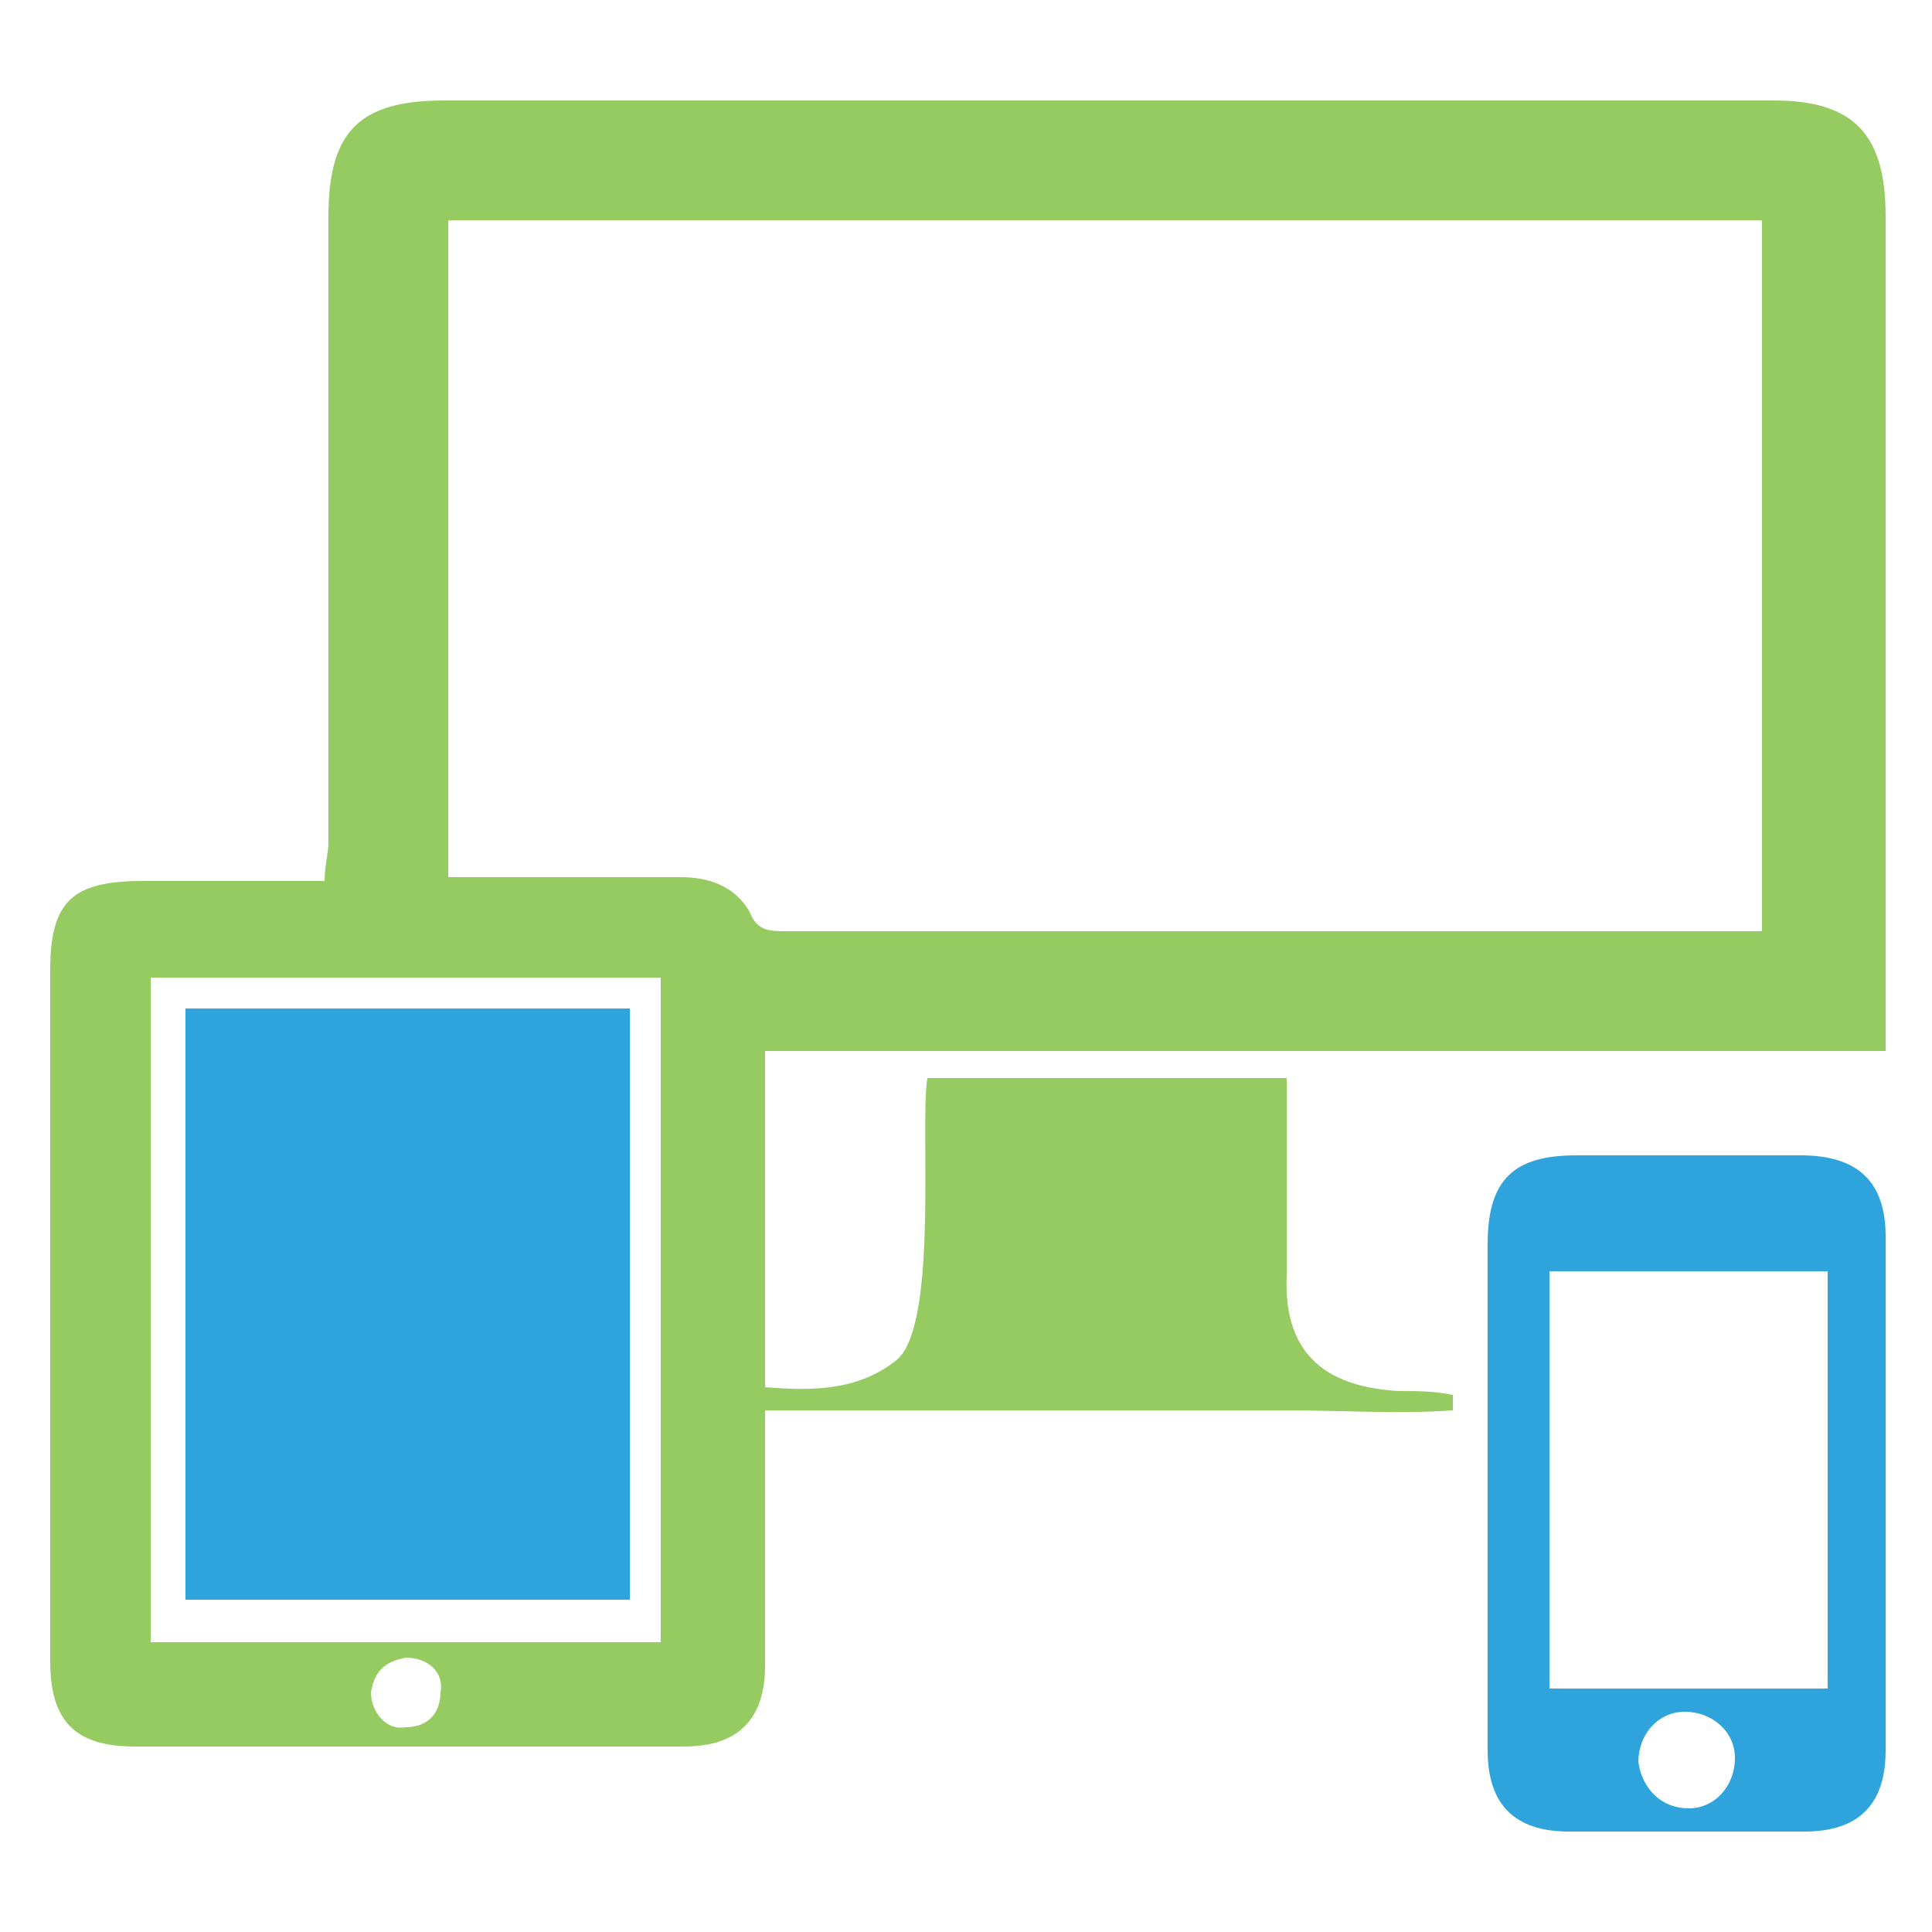
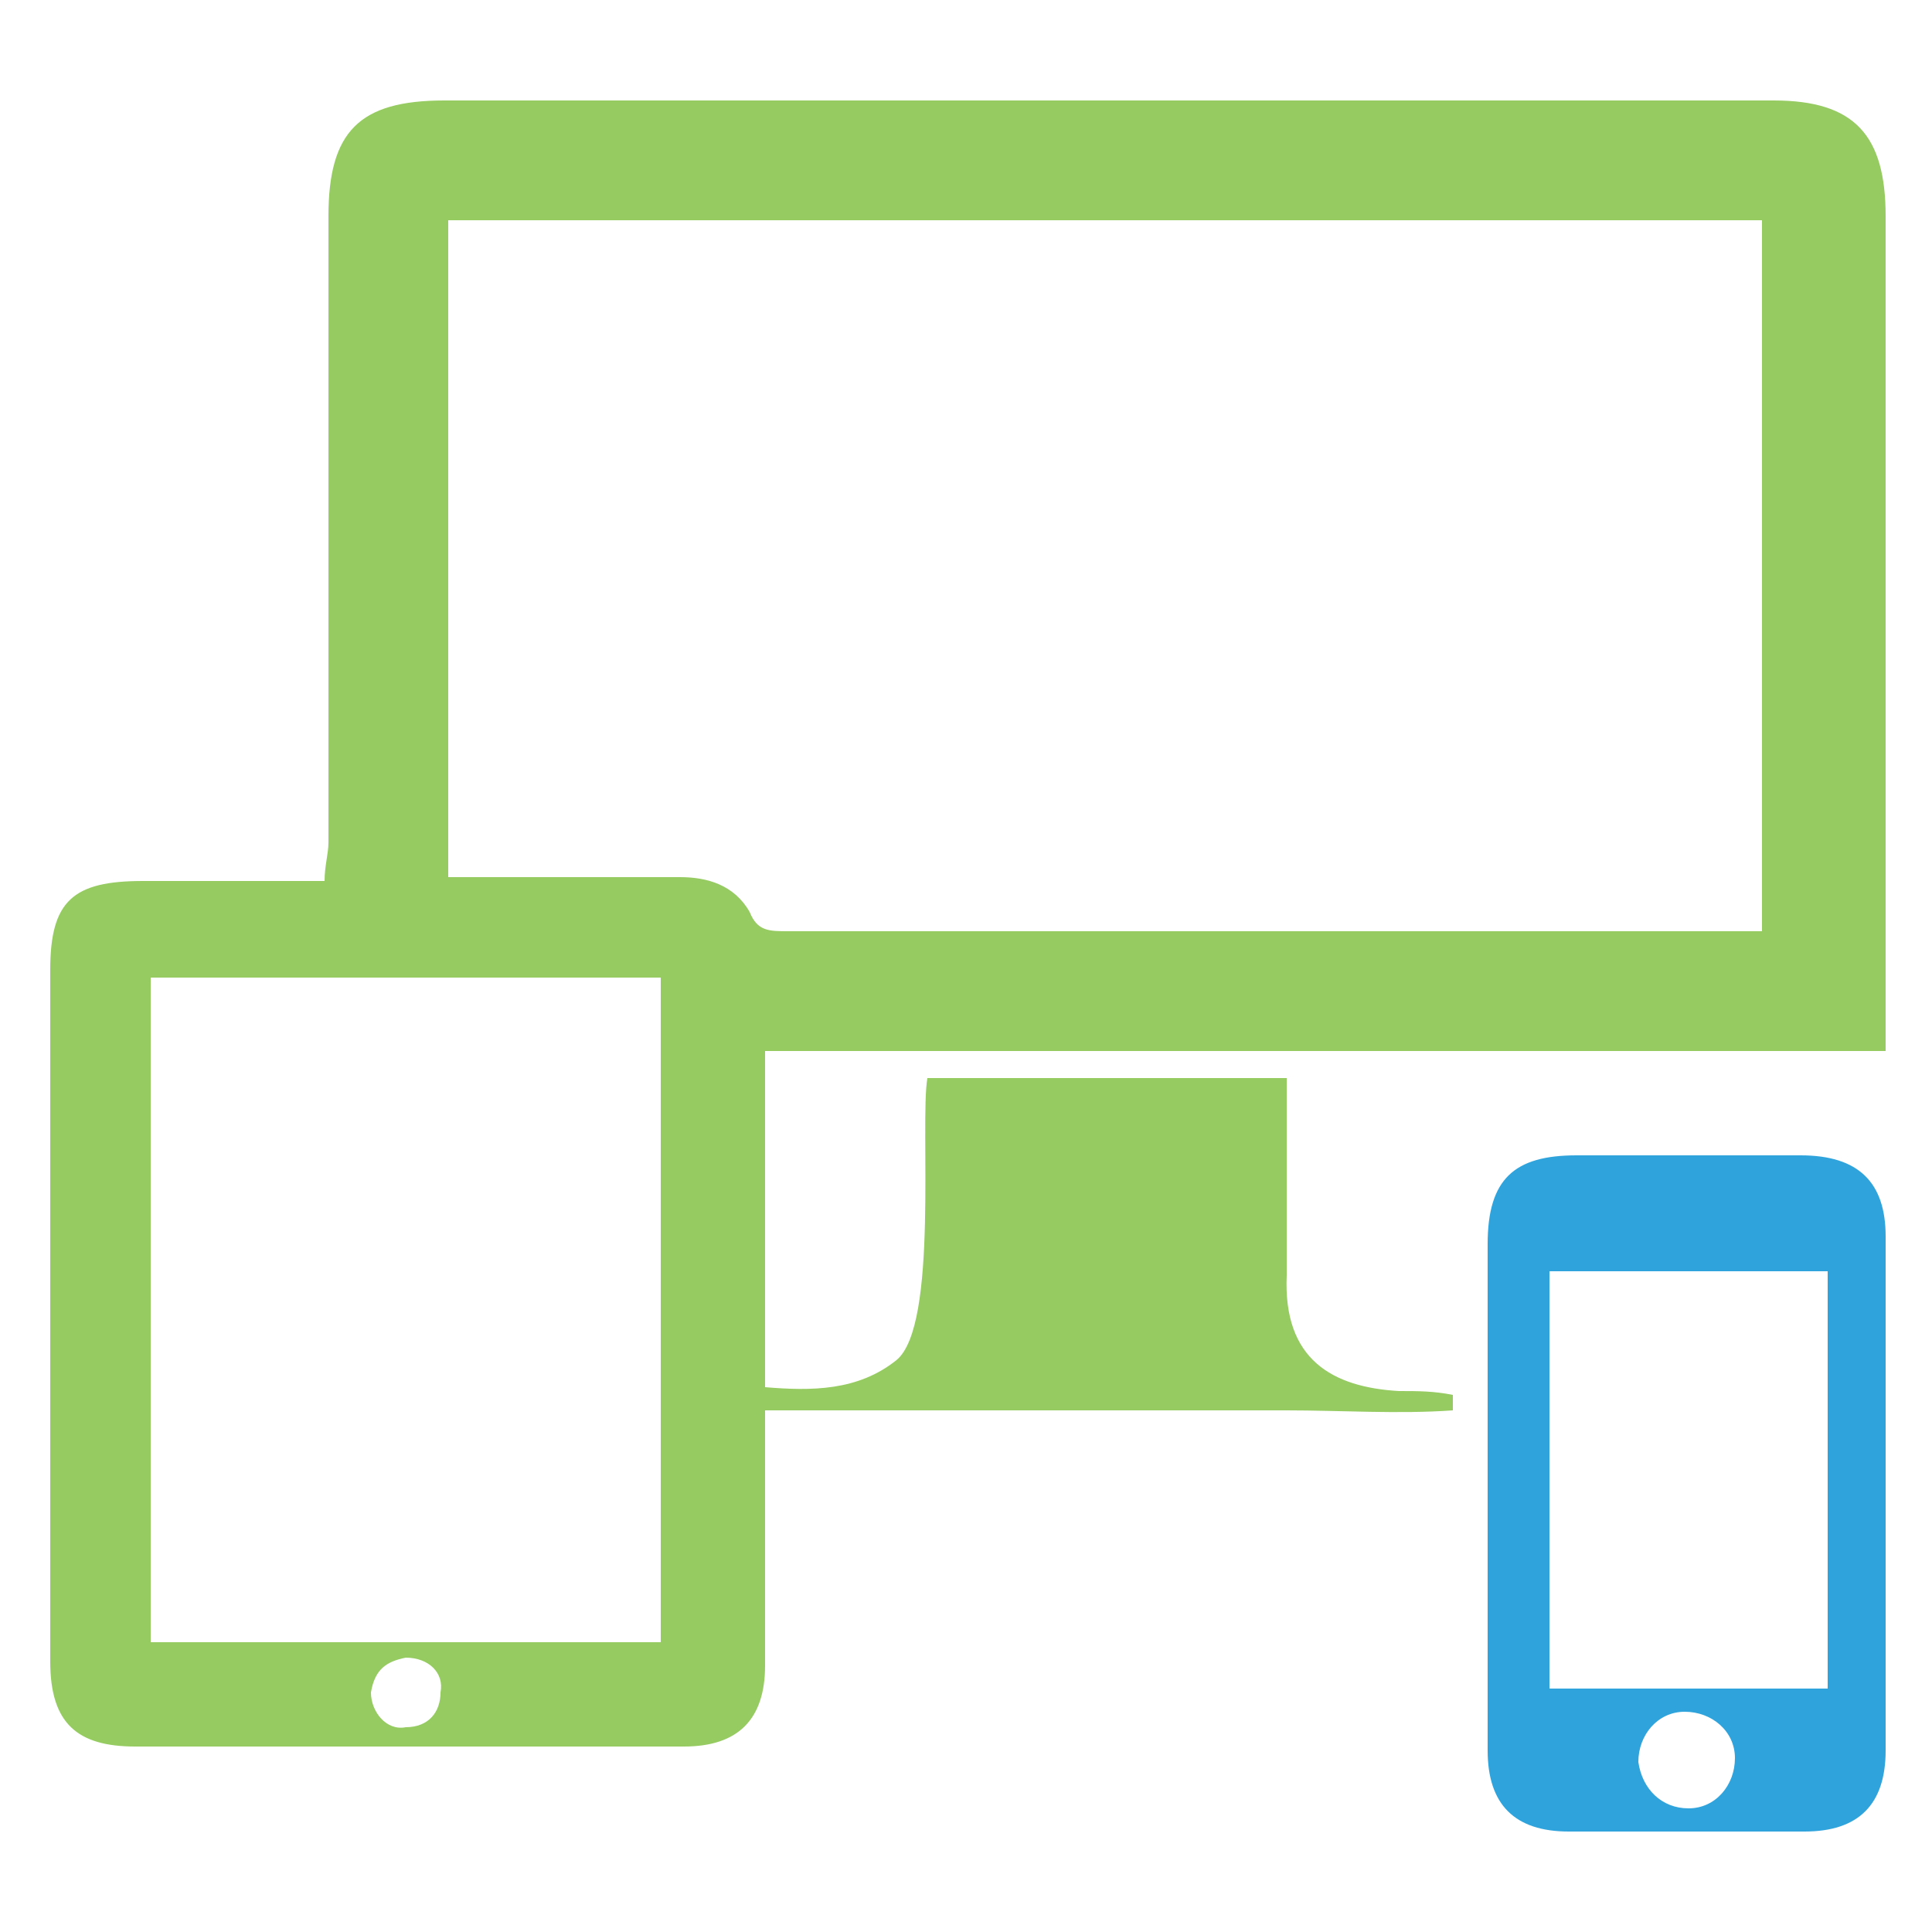
<svg xmlns="http://www.w3.org/2000/svg" version="1.1" id="Calque_1" x="0px" y="0px" viewBox="0 0 50 50" style="enable-background:new 0 0 50 50;" xml:space="preserve">
  <style type="text/css">
	.st0{fill:#95CB61;}
	.st1{fill:#2FA3DC;}
</style>
  <g>
    <path class="st0" d="M48.8,27.2c-9.7,0-19.3,0-29,0c0,2.9,0,5.8,0,8.7c1.2,0.1,2.4,0.1,3.4-0.7c1.1-0.9,0.6-6.1,0.8-7.3   c3.1,0,6.1,0,9.3,0c0,0.4,0,4.7,0,5.1c-0.1,2.2,1.2,2.9,2.9,3c0.5,0,0.9,0,1.4,0.1c0,0.1,0,0.3,0,0.4c-1.4,0.1-2.9,0-4.3,0   c-1.5,0-3,0-4.5,0c-1.5,0-3,0-4.5,0c-1.5,0-3,0-4.5,0c0,1.4,0,2.6,0,3.9c0,0.9,0,1.8,0,2.7c0,1.4-0.7,2.1-2.1,2.1   c-4.6,0-9.2,0-13.8,0c-0.1,0-0.2,0-0.4,0c-1.5,0-2.2-0.6-2.2-2.2c0-4.7,0-9.5,0-14.2c0-1.2,0-2.4,0-3.7c0-1.8,0.6-2.3,2.4-2.3   c1.5,0,3.1,0,4.7,0c0-0.4,0.1-0.7,0.1-1c0-5.4,0-10.8,0-16.2c0-2.2,0.8-3,3-3c11.5,0,22.9,0,34.4,0c2.1,0,2.9,0.9,2.9,3   c0,6.9,0,13.8,0,20.7C48.8,26.5,48.8,26.8,48.8,27.2z M11.6,5.7c0,5.7,0,11.3,0,17c0.3,0,0.6,0,0.8,0c1.7,0,3.5,0,5.2,0   c0.7,0,1.4,0.2,1.8,0.9c0.2,0.5,0.5,0.5,1,0.5c8.1,0,16.3,0,24.4,0c0.3,0,0.5,0,0.8,0c0-6.2,0-12.3,0-18.4   C34.3,5.7,23,5.7,11.6,5.7z M3.9,42.5c4.4,0,8.8,0,13.2,0c0-5.8,0-11.5,0-17.2c-4.4,0-8.8,0-13.2,0C3.9,31.1,3.9,36.7,3.9,42.5z    M10.5,42.9C10,43,9.7,43.2,9.6,43.8c0,0.5,0.4,1,0.9,0.9c0.6,0,0.9-0.4,0.9-0.9C11.5,43.3,11.1,42.9,10.5,42.9z" />
  </g>
  <path class="st1" d="M48.8,38.6c0,2.2,0,4.5,0,6.7c0,1.4-0.7,2.1-2.1,2.1c-2,0-4.1,0-6.1,0c-1.4,0-2.1-0.7-2.1-2.1  c0-4.4,0-8.8,0-13.1c0-1.7,0.7-2.3,2.3-2.3c1.9,0,3.9,0,5.8,0c1.5,0,2.2,0.7,2.2,2.1C48.8,34.2,48.8,36.4,48.8,38.6z M47.3,43.7  c0-3.6,0-7.2,0-10.8c-2.4,0-4.8,0-7.2,0c0,3.6,0,7.2,0,10.8C42.5,43.7,44.9,43.7,47.3,43.7z M43.7,46.8c0.7,0,1.2-0.6,1.2-1.3  c0-0.7-0.6-1.2-1.3-1.2c-0.7,0-1.2,0.6-1.2,1.3C42.5,46.3,43,46.8,43.7,46.8z" />
-   <path class="st1" d="M4.8,41.4c3.9,0,7.7,0,11.5,0c0-5.1,0-10.2,0-15.3c-3.9,0-7.7,0-11.5,0C4.8,31.2,4.8,36.3,4.8,41.4z" />
</svg>